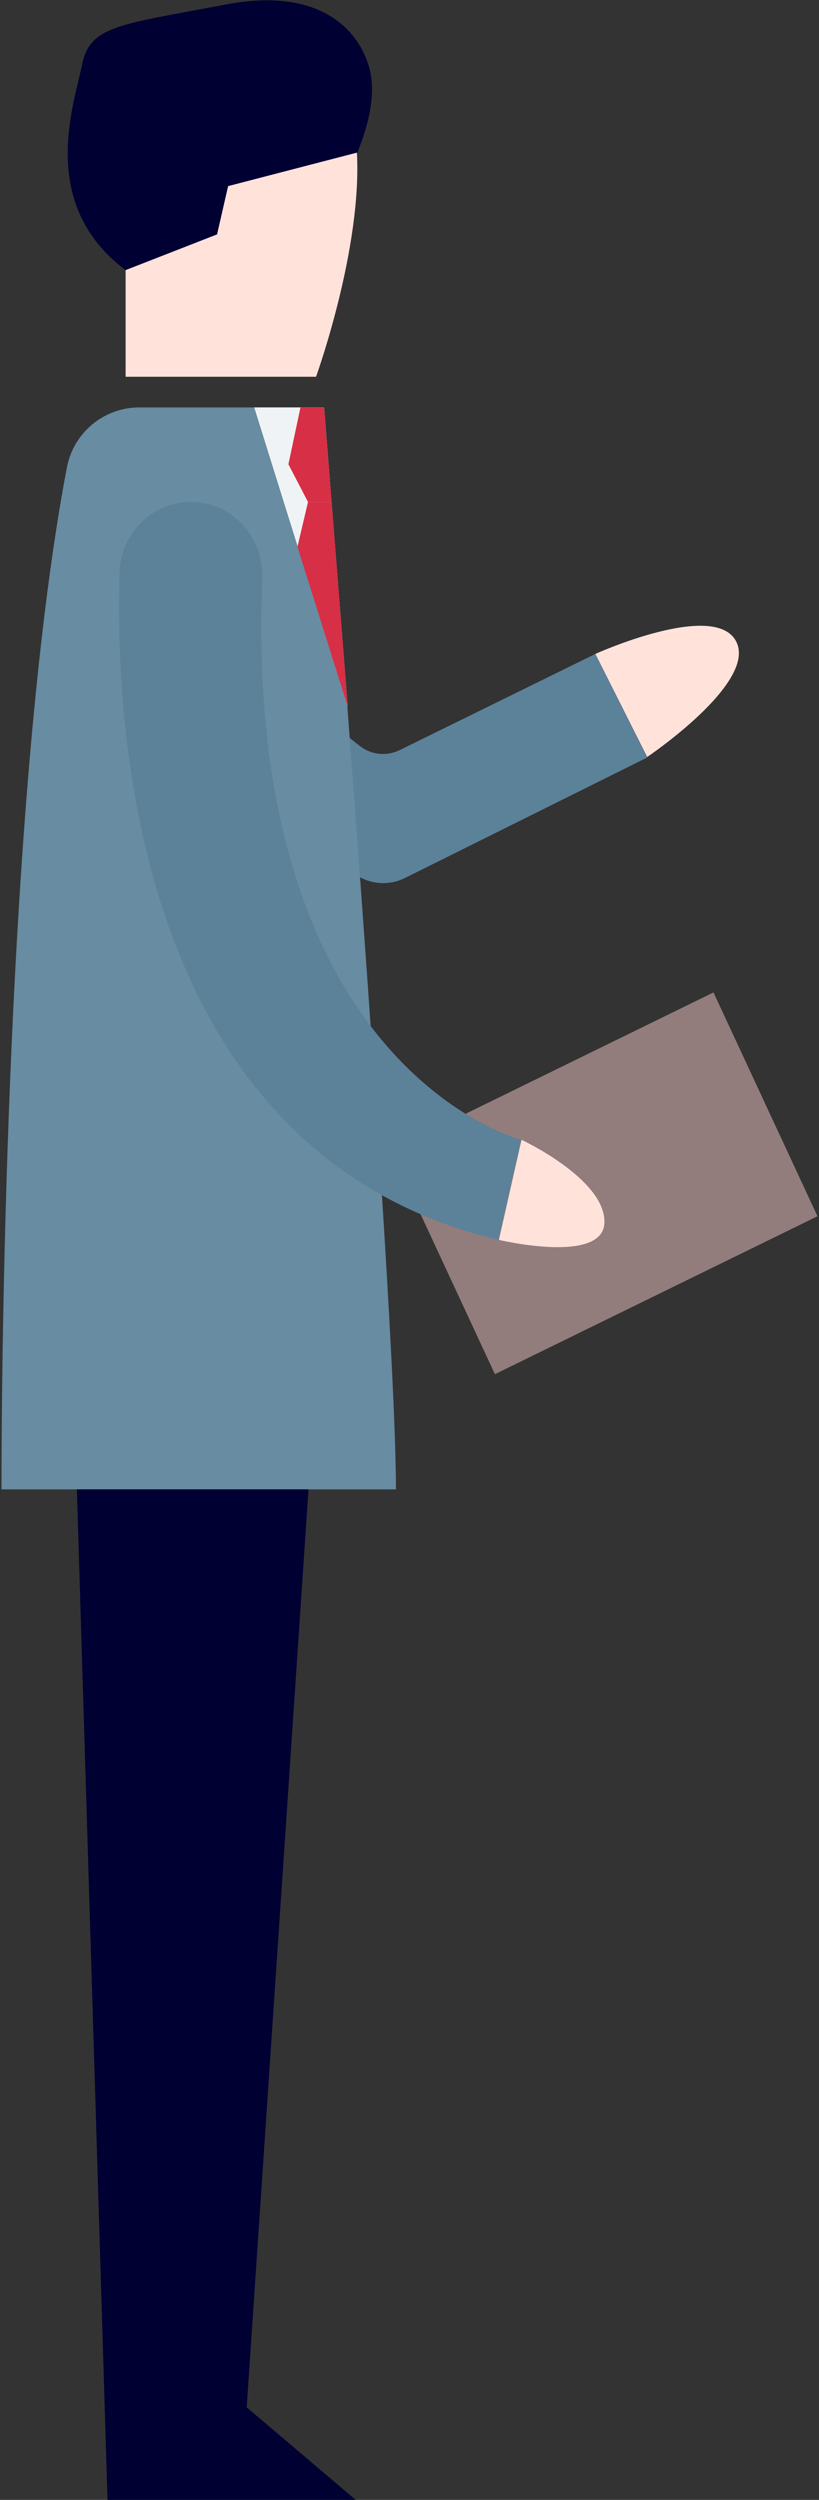
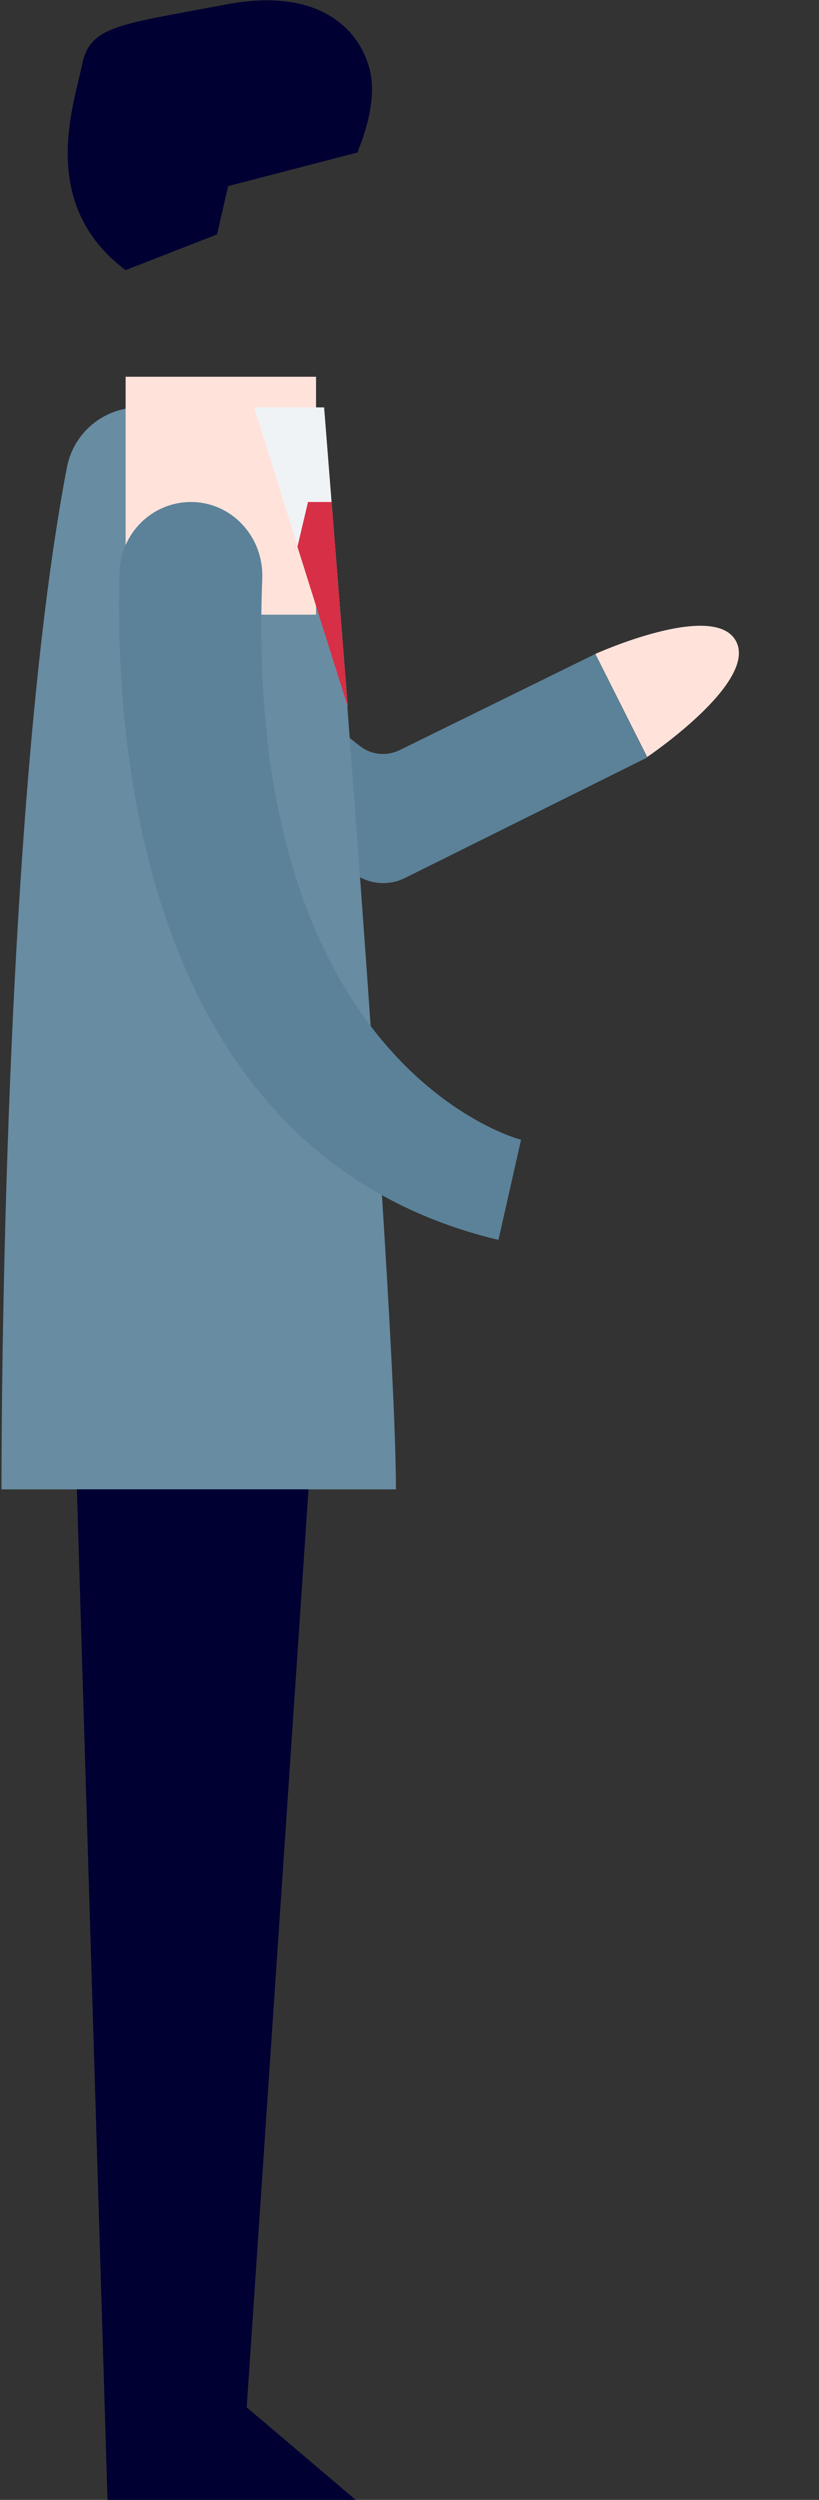
<svg xmlns="http://www.w3.org/2000/svg" version="1.1" id="レイヤー_1" x="0px" y="0px" viewBox="0 0 163 497" style="enable-background:new 0 0 163 497;" xml:space="preserve">
  <rect x="0" y="0" width="163" height="497" fill="#333333" stroke="none" />
  <style type="text/css">
	.st0{fill:#5B8299;}
	.st1{fill:#688CA1;}
	.st2{fill:#927C7C;}
	.st3{fill:#FFE3DB;}
	.st4{fill:#000032;}
	.st5{fill:#F0F3F5;}
	.st6{fill:#D72F45;}
</style>
  <g>
    <path class="st0" d="M118.5,130l-38.9,19.1c-2.6,1.3-5.7,1-8-0.8l-5.8-4.6l0.7,27.6l4.8,2.9c2.8,1.7,6.3,1.8,9.2,0.4l48.3-24   L118.5,130z" />
    <path class="st1" d="M64.5,81c0,0,14.3,177.1,14.3,215.1H0.3c0,0-0.4-132.9,13-203.1C14.6,86,20.7,81,27.7,81H64.5z" />
-     <polygon class="st2" points="98.5,273.2 162.7,241.8 142,197.3 77.8,228.7  " />
-     <path class="st3" d="M62.9,74.9c0,0,10.1-27.9,7.9-47.3H25v47.3H62.9z" />
+     <path class="st3" d="M62.9,74.9H25v47.3H62.9z" />
    <polygon class="st4" points="15.3,296.1 21.4,497 70.8,497 49.1,478.6 61.4,296.1  " />
    <path class="st0" d="M38,99.8L38,99.8c-7.7,0-14,6.2-14.2,14c-1,33.3,4,115.7,75.4,132.7l4.5-19.9c0,0-55.4-14.1-51.5-111.6   C52.5,106.7,46.1,99.8,38,99.8z" />
-     <path class="st3" d="M103.8,226.6c0,0,16.5,7.7,16.5,16.3s-21,3.6-21,3.6L103.8,226.6z" />
    <path class="st3" d="M118.5,130c0,0,23.7-10.7,28-2.5s-17.7,23-17.7,23L118.5,130z" />
    <polygon class="st5" points="50.6,81 69.2,140.5 64.5,81  " />
-     <polygon class="st6" points="59.8,81 57.4,92.3 61.3,99.8 66,99.8 64.5,81  " />
    <polygon class="st6" points="61.3,99.8 59.2,108.7 69.2,140.5 66,99.8  " />
    <path class="st4" d="M25,53.7l18.2-7.1l2.2-9.6l25.8-6.7c0,0,5.6-26.3-17.1-26.3S15,5,18.6,25.2S25,53.7,25,53.7z" />
    <path class="st4" d="M71.1,30.3c0,0,3.7-8.1,2.8-14.8s-7.4-18.7-29-14.6S17.9,5.1,16.3,13S7.5,40.6,25,53.7l8.7-26.8L71.1,30.3z" />
  </g>
</svg>